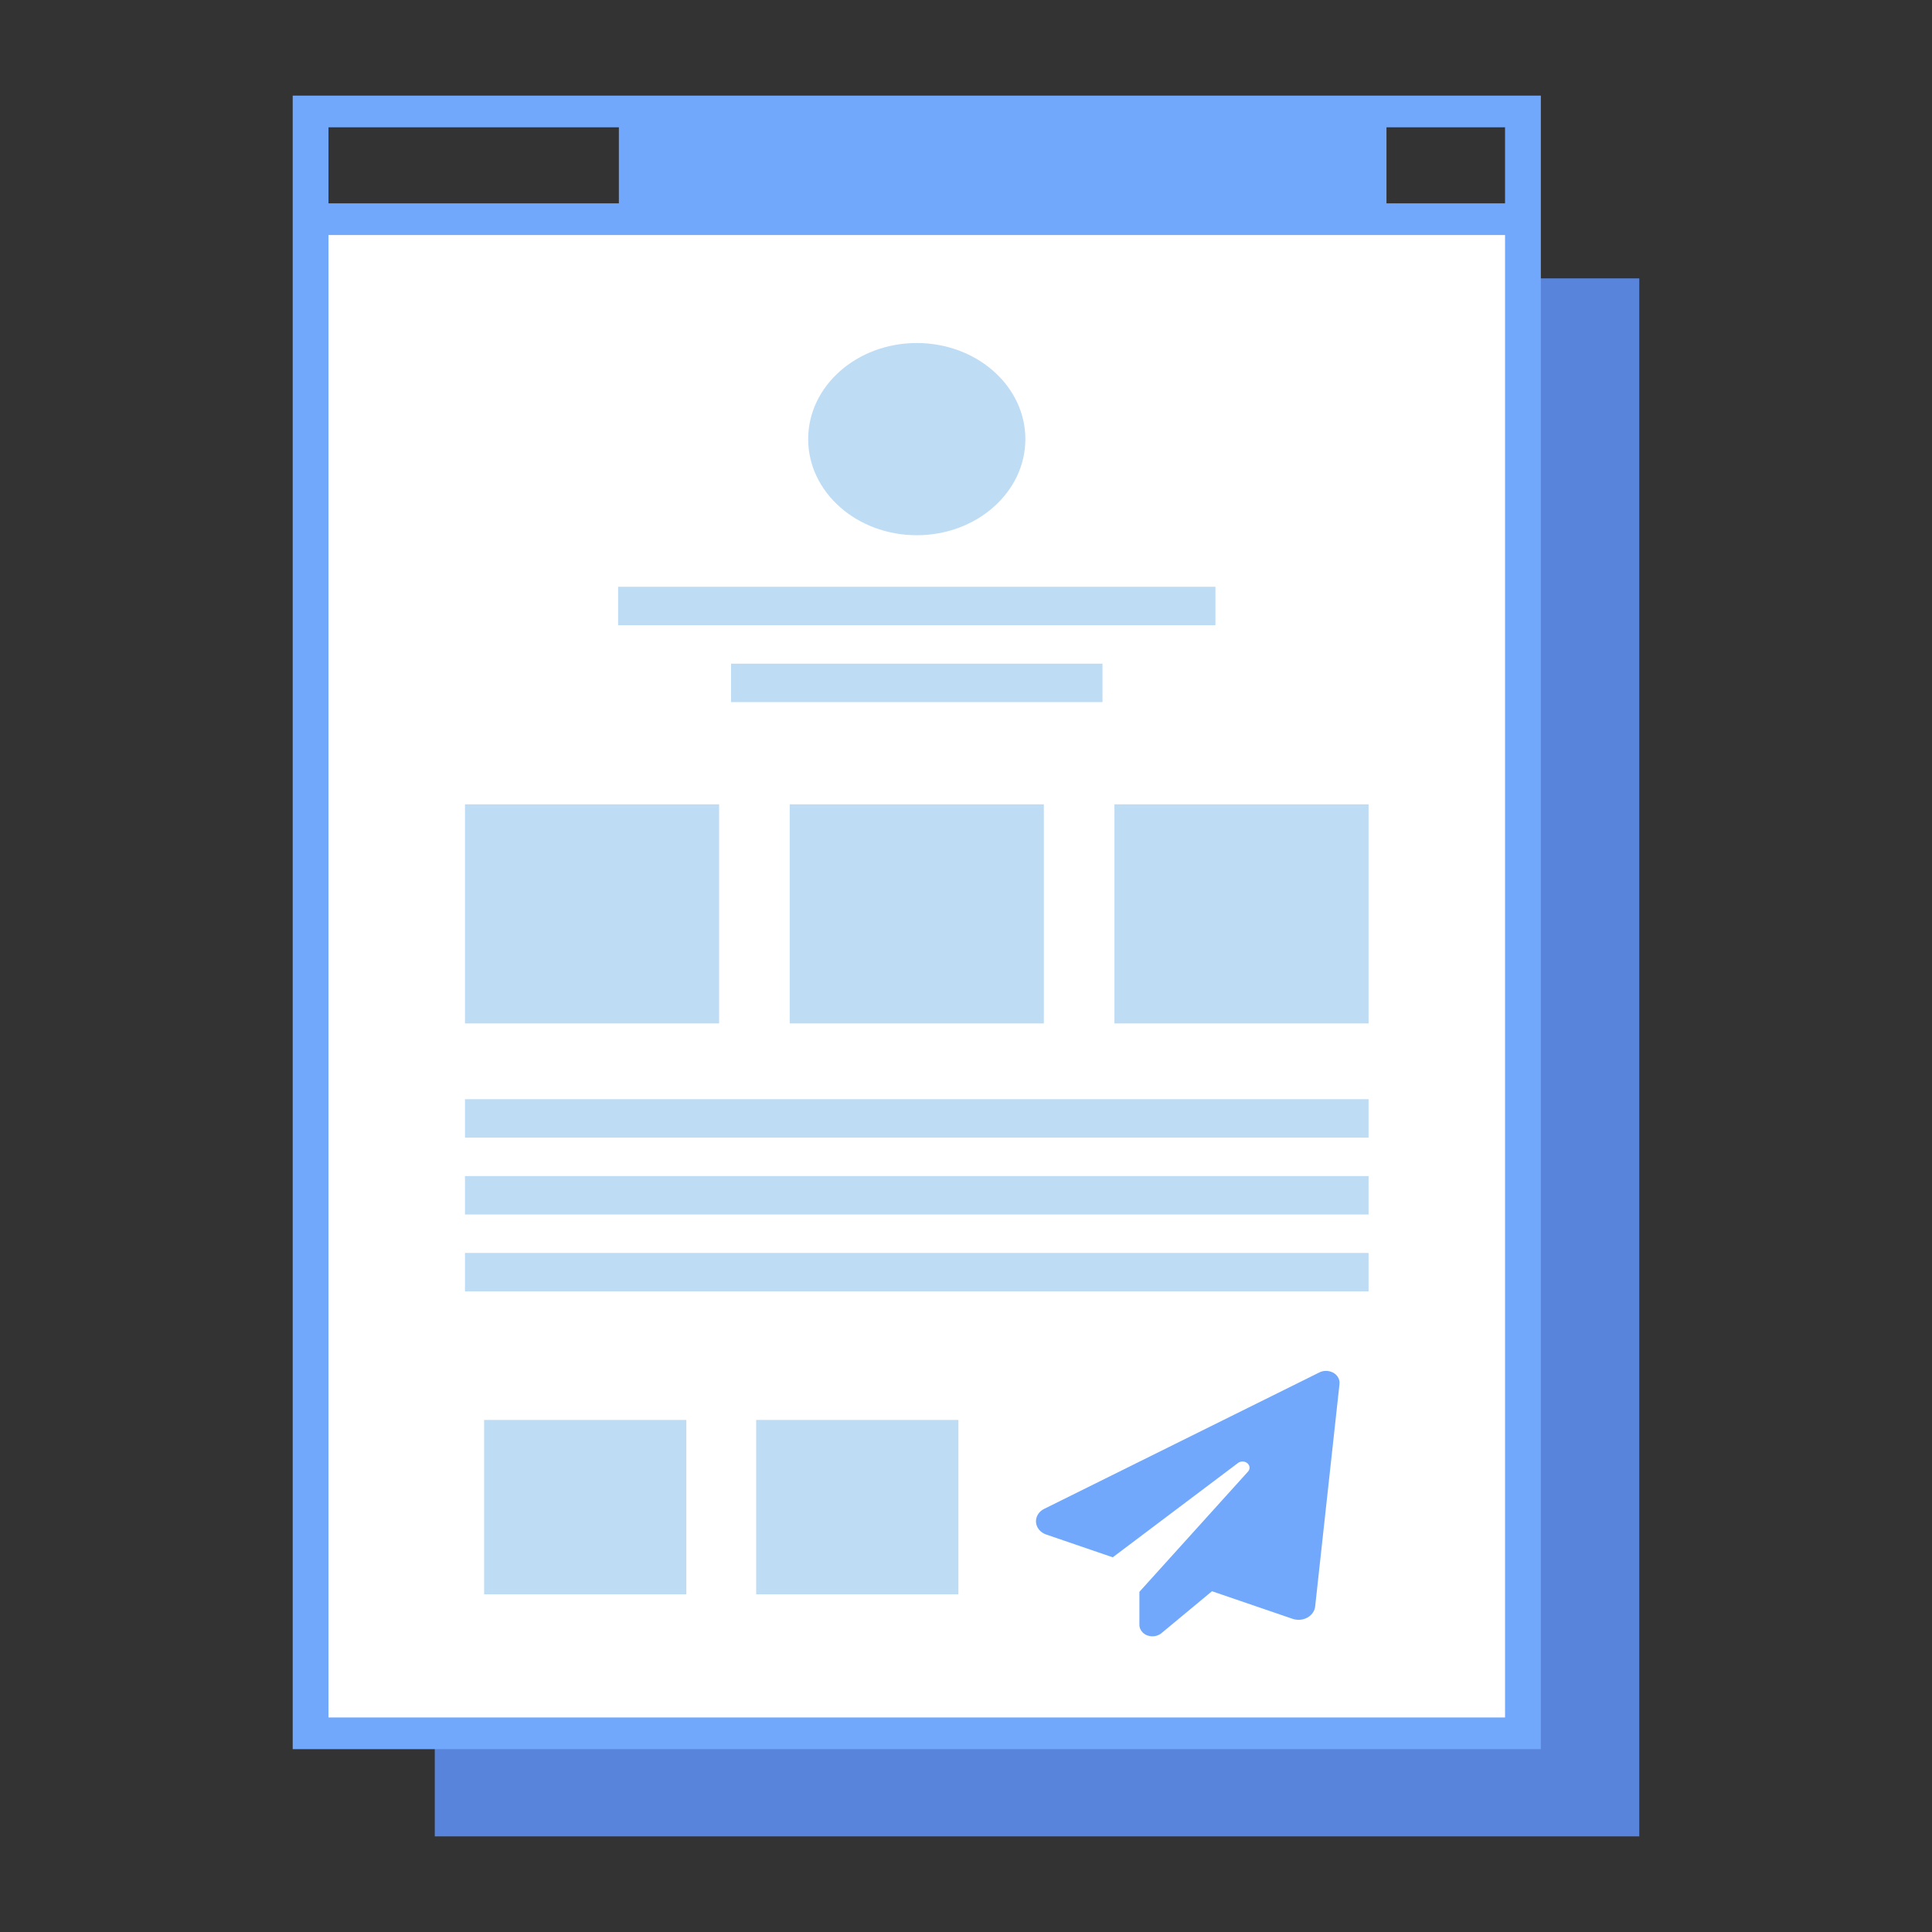
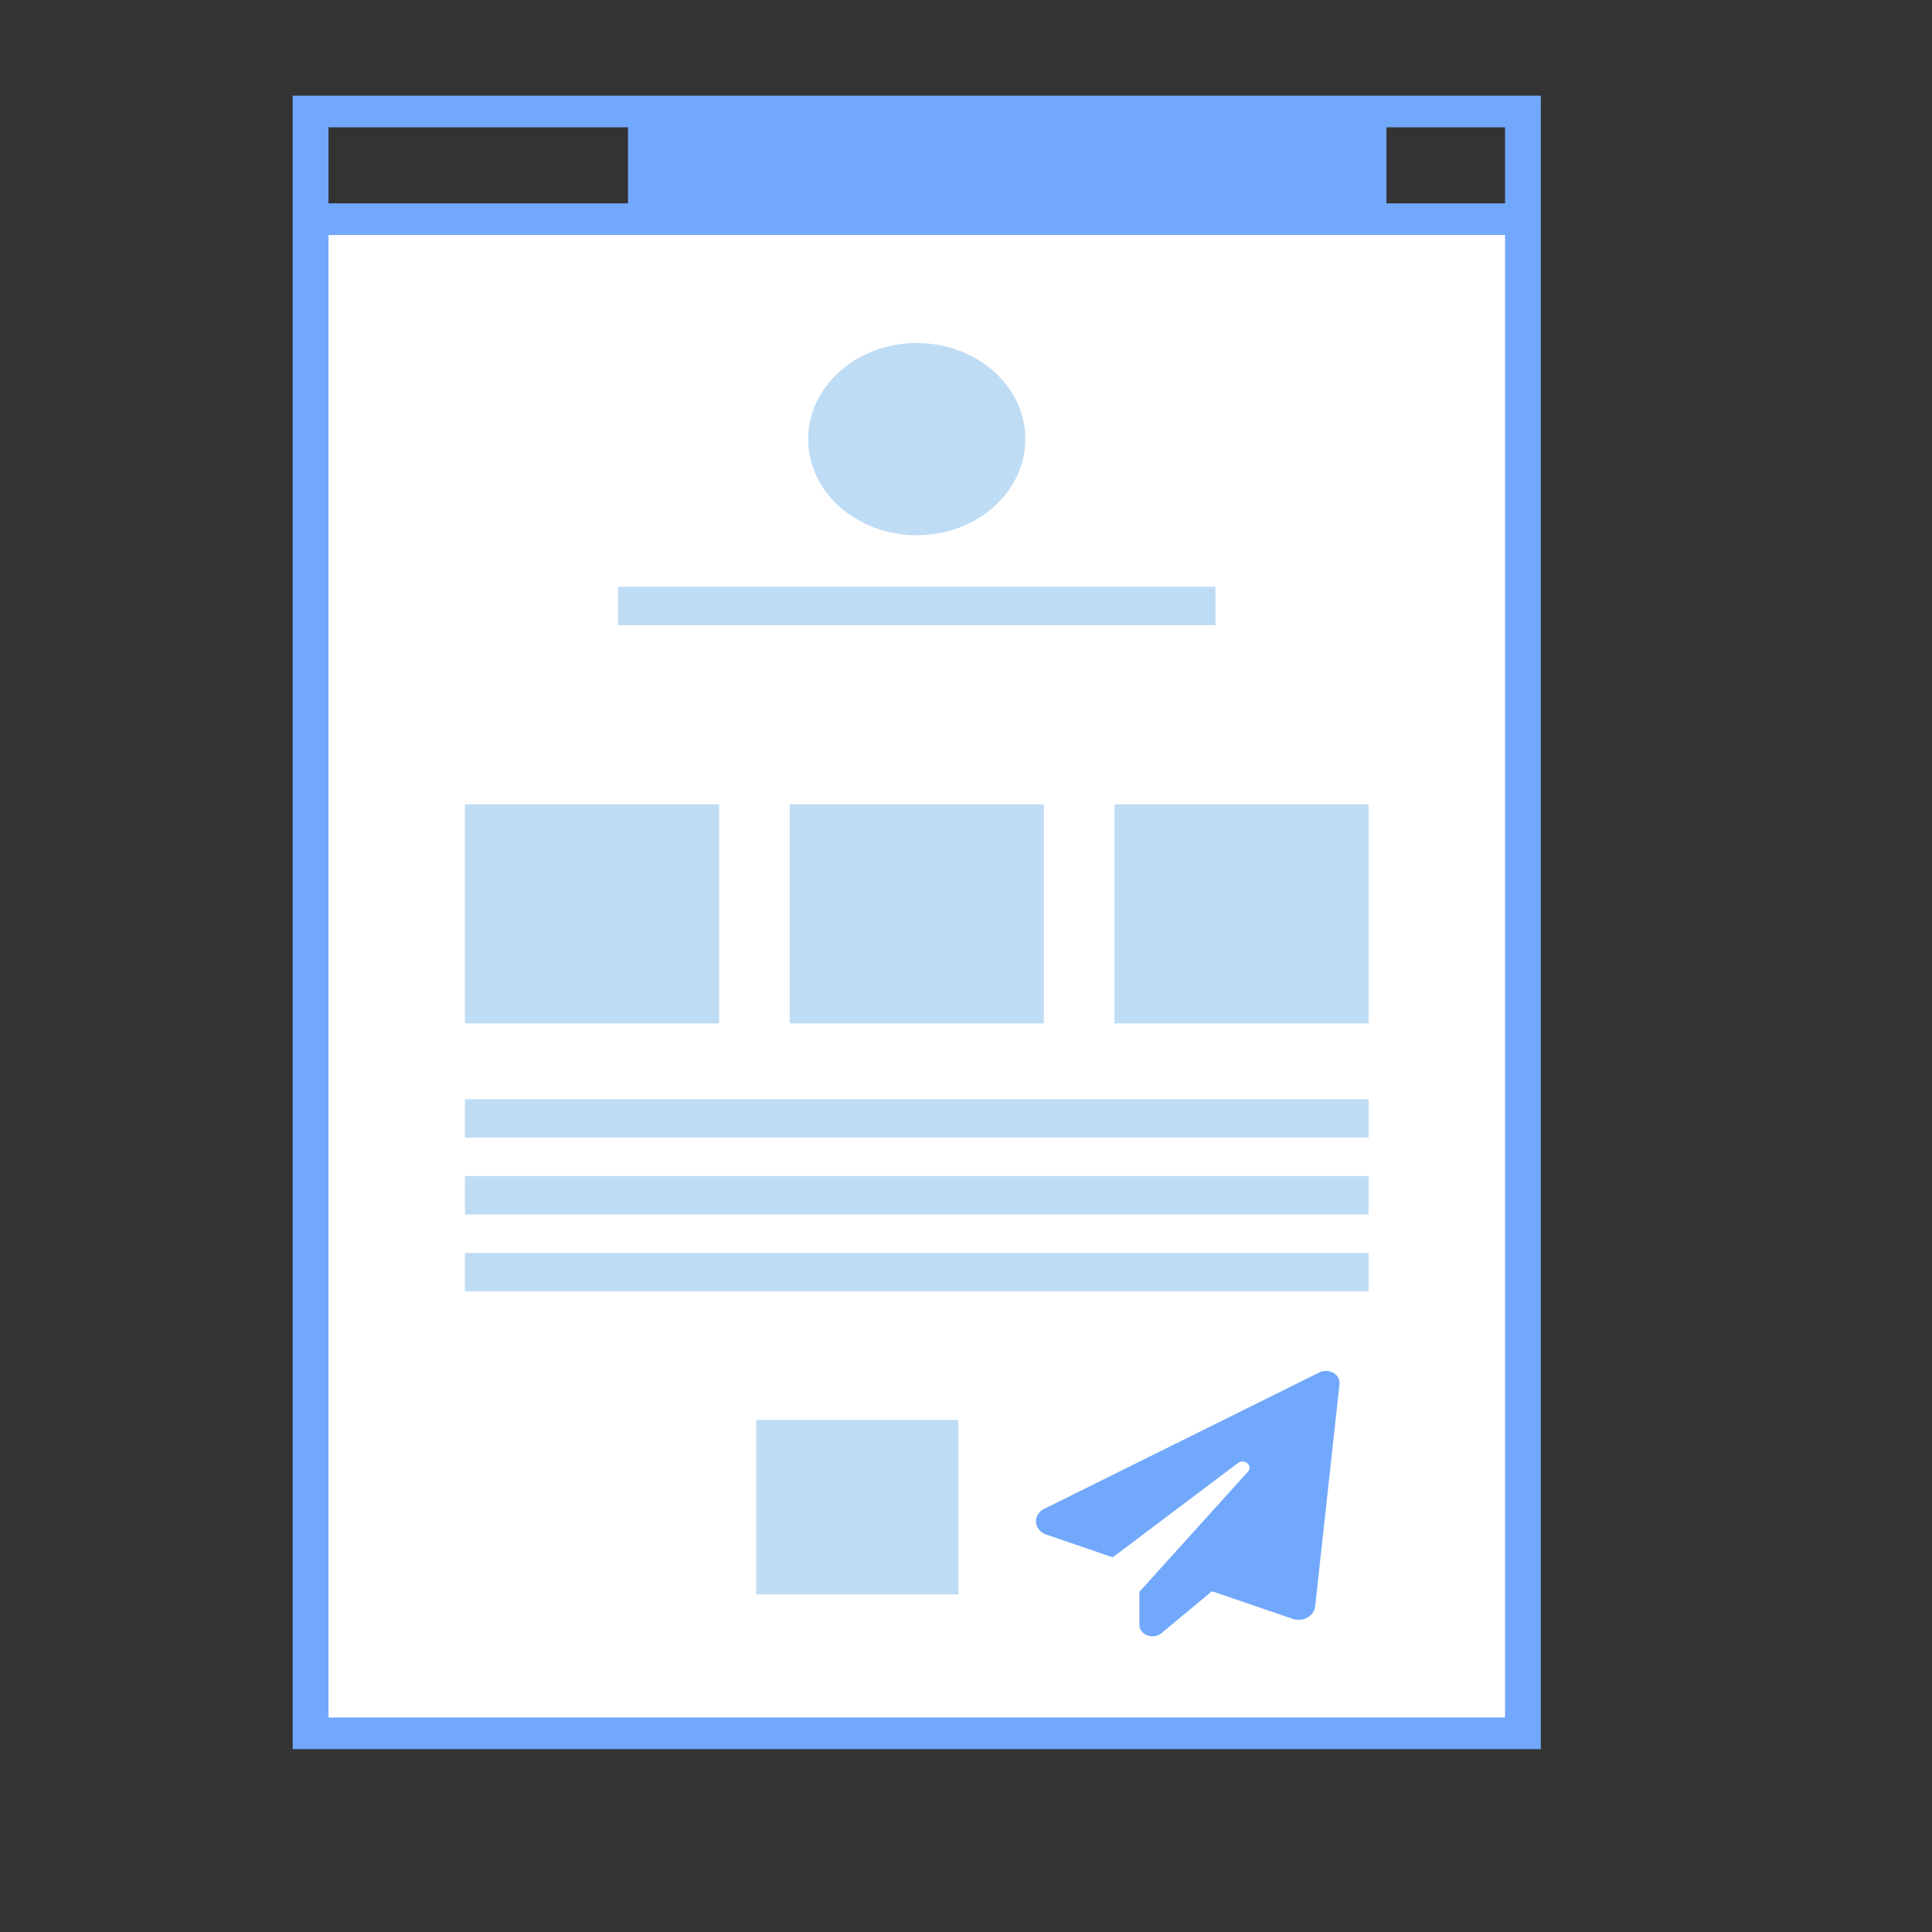
<svg xmlns="http://www.w3.org/2000/svg" version="1.1" id="レイヤー_1" x="0px" y="0px" viewBox="0 0 100 100" style="enable-background:new 0 0 100 100;" xml:space="preserve">
  <rect x="0" y="0" width="100" height="100" fill="#333333" stroke="none" />
  <style type="text/css">
	.st0{fill:#BFDCF5;}
	.st1{fill:#FFFFFF;}
	.st2{fill:#71A8FB;}
	.st3{fill:#5884DB;}
	.st4{opacity:0.5;}
	.st5{fill:#3F60BC;}
</style>
  <g>
    <rect x="16.854" y="11.518" class="st1" width="61.625" height="77.988" />
-     <path class="st3" d="M79.105,14.407h5.745V95.05H22.504v-5.255h56.425C78.928,89.795,78.466,14.407,79.105,14.407z" />
    <g>
      <g>
        <rect x="24.067" y="56.894" class="st0" width="46.77" height="1.99" />
      </g>
      <g>
        <rect x="24.067" y="60.873" class="st0" width="46.77" height="1.99" />
      </g>
      <g>
        <rect x="24.067" y="64.852" class="st0" width="46.77" height="1.99" />
      </g>
    </g>
    <g>
      <rect x="31.993" y="30.371" class="st0" width="30.918" height="1.99" />
    </g>
    <g>
-       <rect x="37.839" y="34.351" class="st0" width="19.225" height="1.99" />
-     </g>
+       </g>
    <g>
      <g>
        <rect x="24.067" y="41.632" class="st0" width="13.154" height="11.341" />
      </g>
      <g>
        <rect x="40.875" y="41.632" class="st0" width="13.154" height="11.341" />
      </g>
      <g>
        <rect x="57.683" y="41.632" class="st0" width="13.154" height="11.341" />
      </g>
    </g>
    <g>
-       <rect x="25.057" y="73.496" class="st0" width="10.467" height="9.025" />
-     </g>
+       </g>
    <g>
      <rect x="39.14" y="73.496" class="st0" width="10.467" height="9.025" />
    </g>
    <g>
      <path class="st2" d="M64.606,76.159c0.119-0.143,0.084-0.344-0.078-0.449c-0.132-0.086-0.312-0.083-0.44,0.007l-6.492,4.889    l-3.438-1.177c-0.43-0.145-0.645-0.57-0.481-0.951c0.071-0.166,0.208-0.303,0.385-0.387l14.228-7.054    c0.337-0.169,0.764-0.064,0.955,0.234c0.072,0.112,0.102,0.241,0.087,0.369l-1.26,11.513c-0.047,0.419-0.469,0.726-0.943,0.684    c-0.076-0.007-0.151-0.022-0.222-0.046l-4.175-1.429l-2.619,2.173c-0.272,0.226-0.7,0.214-0.955-0.026    c-0.119-0.112-0.185-0.261-0.183-0.416v-1.7L64.606,76.159z" />
    </g>
    <g>
      <ellipse class="st0" cx="47.452" cy="22.729" rx="5.621" ry="4.974" />
    </g>
    <g>
-       <path class="st2" d="M32.959,12.005c-0.512,0-0.926-0.367-0.926-0.82V5.829c0-0.453,0.415-0.82,0.926-0.82s0.926,0.367,0.926,0.82    v5.356C33.886,11.638,33.471,12.005,32.959,12.005z" />
-     </g>
+       </g>
    <path class="st2" d="M15.15,4.95v85.586h64.604V4.95H15.15z M77.901,10.525h-6.137V6.59h6.137V10.525z M32.505,6.59v3.935H17.003   V6.59H32.505z M17.003,88.897V12.164h60.898v76.733H17.003z" />
  </g>
</svg>